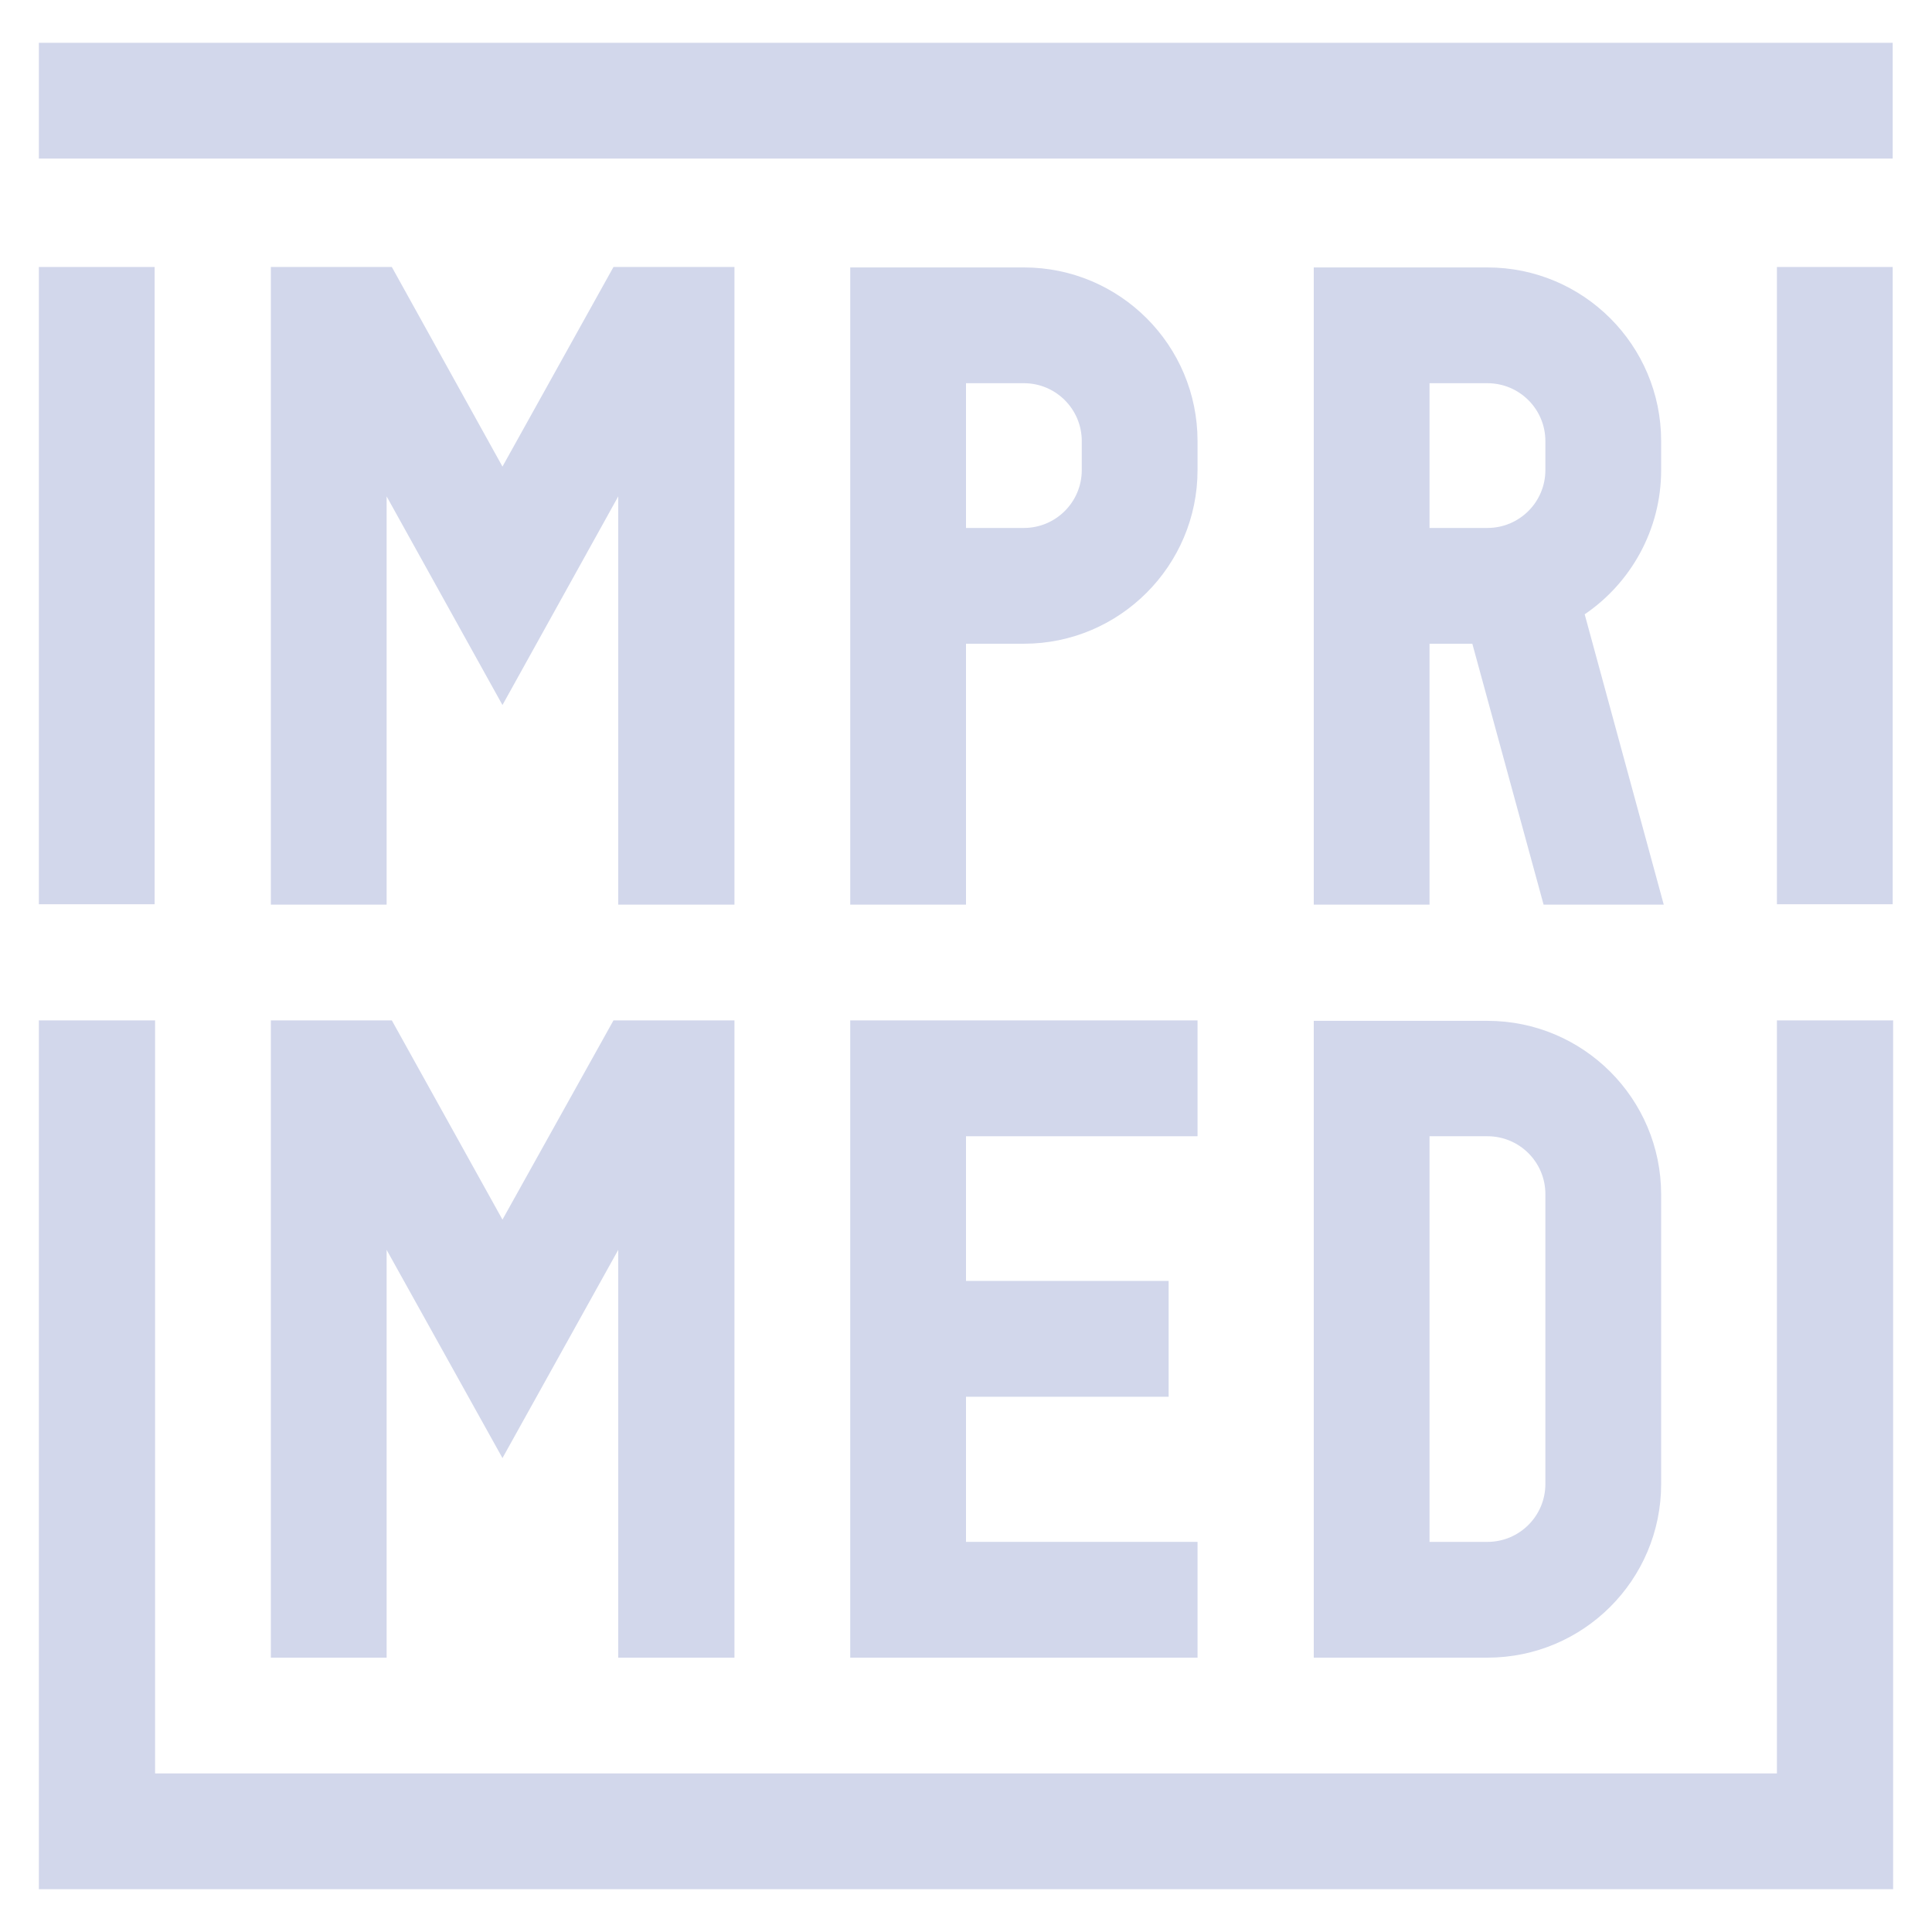
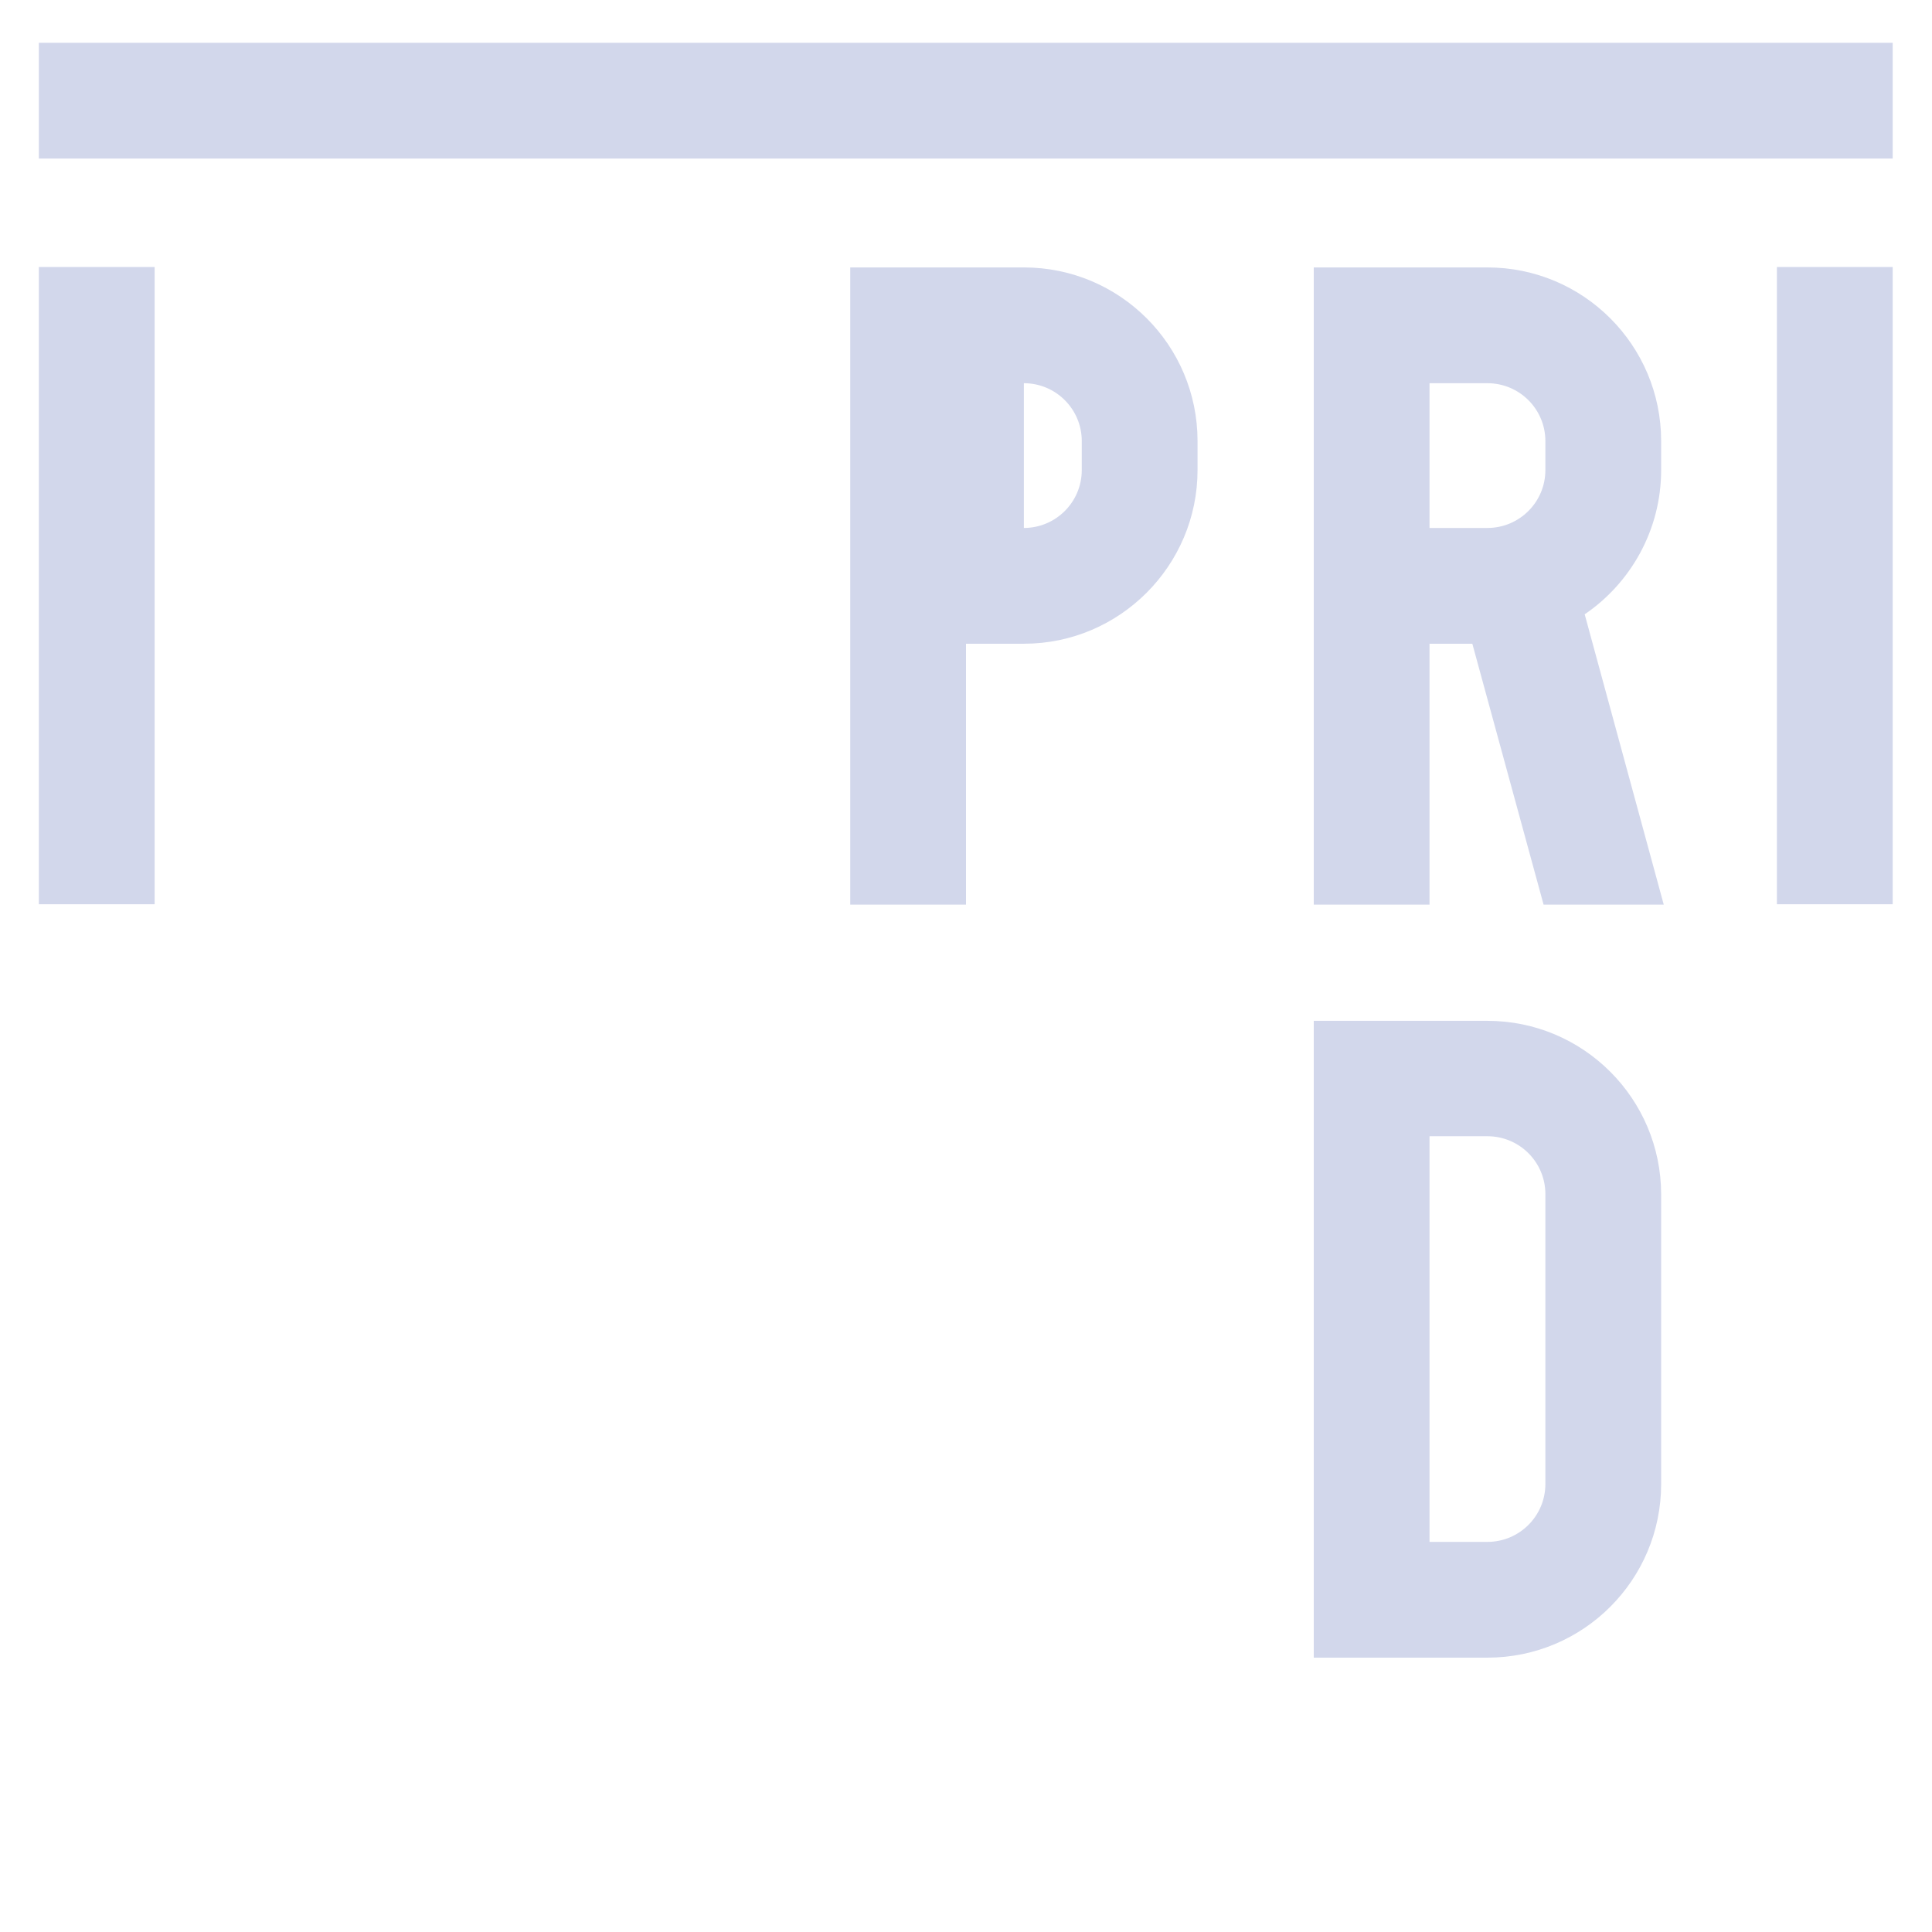
<svg xmlns="http://www.w3.org/2000/svg" width="26" height="26" viewBox="0 0 26 26" fill="none">
  <path d="M25.471 0.576H0.523V2.134H25.471V0.576Z" fill="#D2D7EB" />
  <path d="M25.471 3.593H23.913V12.169H25.471V3.593Z" fill="#D2D7EB" />
  <path d="M2.081 3.593H0.523V12.169H2.081V3.593Z" fill="#D2D7EB" />
-   <path d="M9.884 12.174V3.593H8.256L6.762 6.279L5.273 3.593H3.645V12.174H5.203V6.68L6.762 9.488L8.32 6.68V12.174H9.884Z" fill="#D2D7EB" />
-   <path d="M13.779 8.663C15.07 8.663 16.116 7.61 16.116 6.326V5.936C16.116 4.645 15.07 3.599 13.779 3.599H11.442V12.174H13V8.663H13.779ZM13 5.157H13.779C14.209 5.157 14.558 5.506 14.558 5.936V6.326C14.558 6.756 14.209 7.105 13.779 7.105H13V5.157Z" fill="#D2D7EB" />
-   <path d="M11.442 22.308H16.116V20.75H13V18.797H15.727V17.238H13V15.291H16.116V13.732H11.442V22.308Z" fill="#D2D7EB" />
+   <path d="M13.779 8.663C15.07 8.663 16.116 7.61 16.116 6.326V5.936C16.116 4.645 15.07 3.599 13.779 3.599H11.442V12.174H13V8.663H13.779ZM13 5.157H13.779C14.209 5.157 14.558 5.506 14.558 5.936V6.326C14.558 6.756 14.209 7.105 13.779 7.105V5.157Z" fill="#D2D7EB" />
  <path d="M17.68 22.308H20.017C21.308 22.308 22.355 21.262 22.355 19.971V16.076C22.355 14.785 21.308 13.738 20.017 13.738H17.68V22.308ZM19.238 15.291H20.017C20.448 15.291 20.797 15.639 20.797 16.07V19.971C20.797 20.401 20.448 20.75 20.017 20.75H19.238V15.291Z" fill="#D2D7EB" />
-   <path d="M23.913 23.866H2.087V13.732H0.523V25.424H25.477V13.732H23.913V23.866Z" fill="#D2D7EB" />
  <path d="M22.355 6.326V5.936C22.355 4.645 21.308 3.599 20.017 3.599H17.68V12.174H19.238V8.663H19.814L20.773 12.174H22.39L21.326 8.267C21.942 7.849 22.355 7.134 22.355 6.326ZM20.797 6.326C20.797 6.756 20.448 7.105 20.017 7.105H19.238V5.157H20.017C20.448 5.157 20.797 5.506 20.797 5.936V6.326Z" fill="#D2D7EB" />
-   <path d="M3.645 22.308H5.203V16.82L6.762 19.622L8.32 16.82V22.308H9.884V13.732H8.256L6.762 16.413L5.273 13.732H3.645V22.308Z" fill="#D2D7EB" />
</svg>